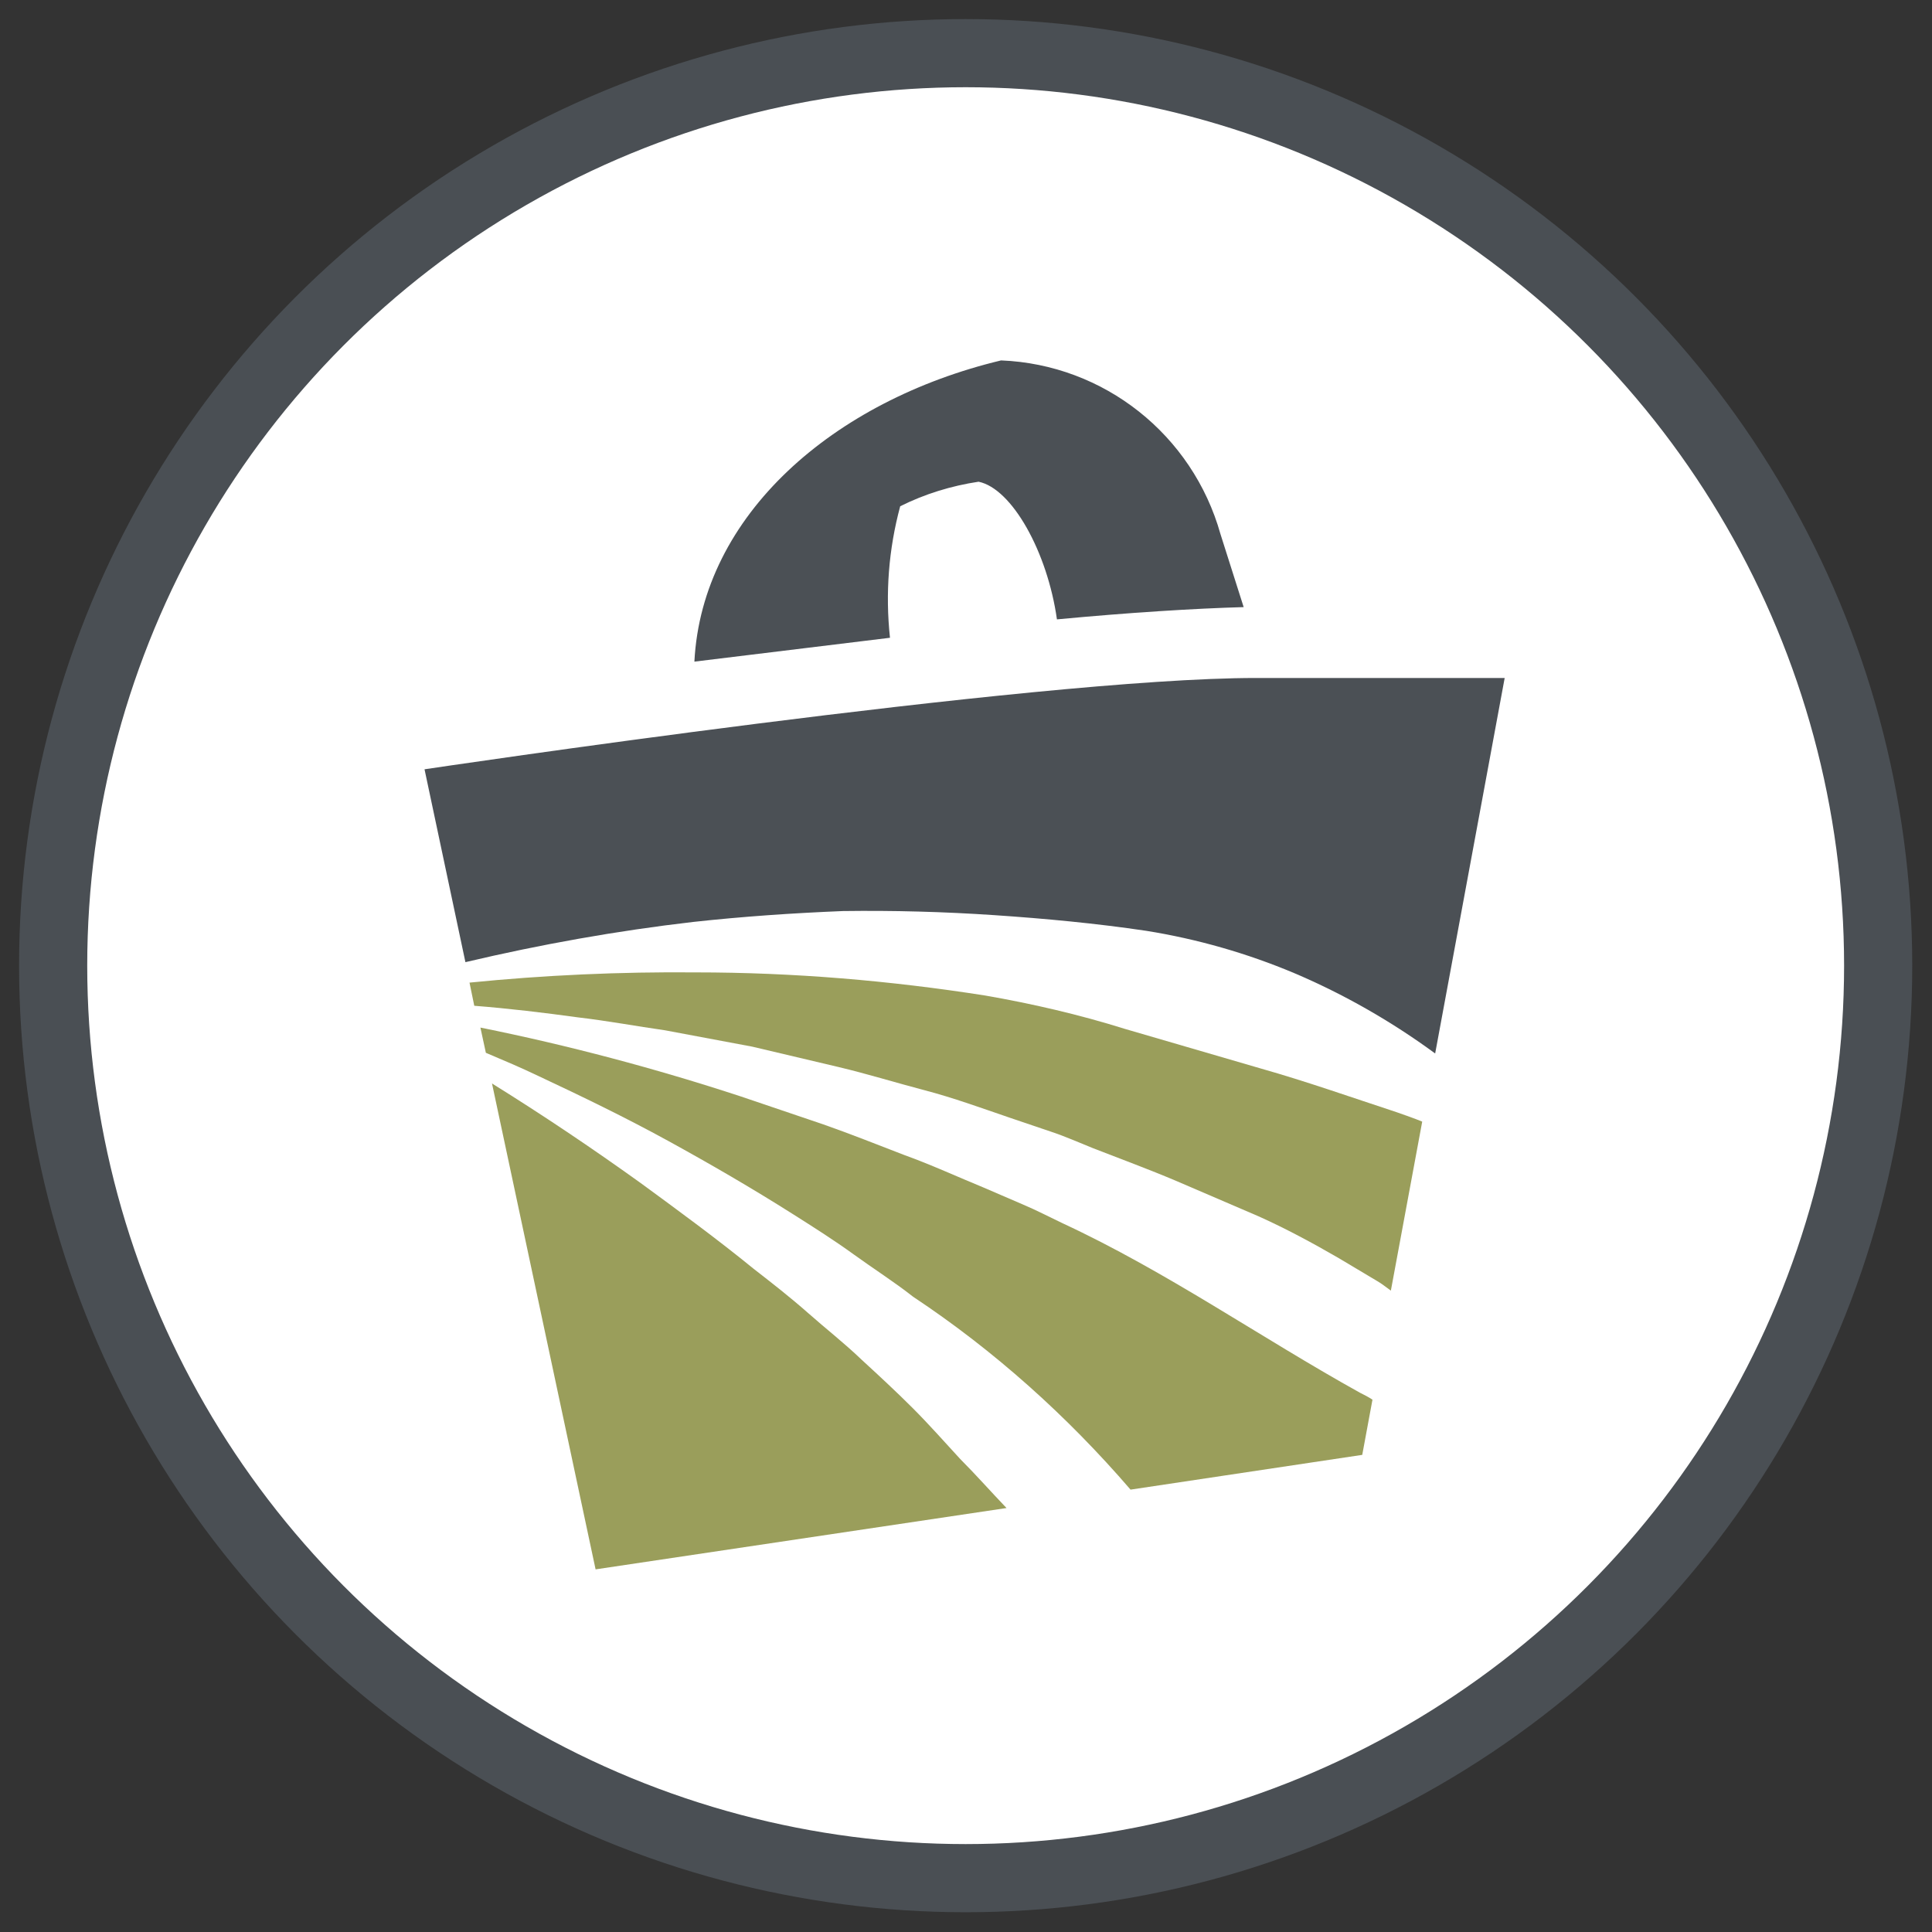
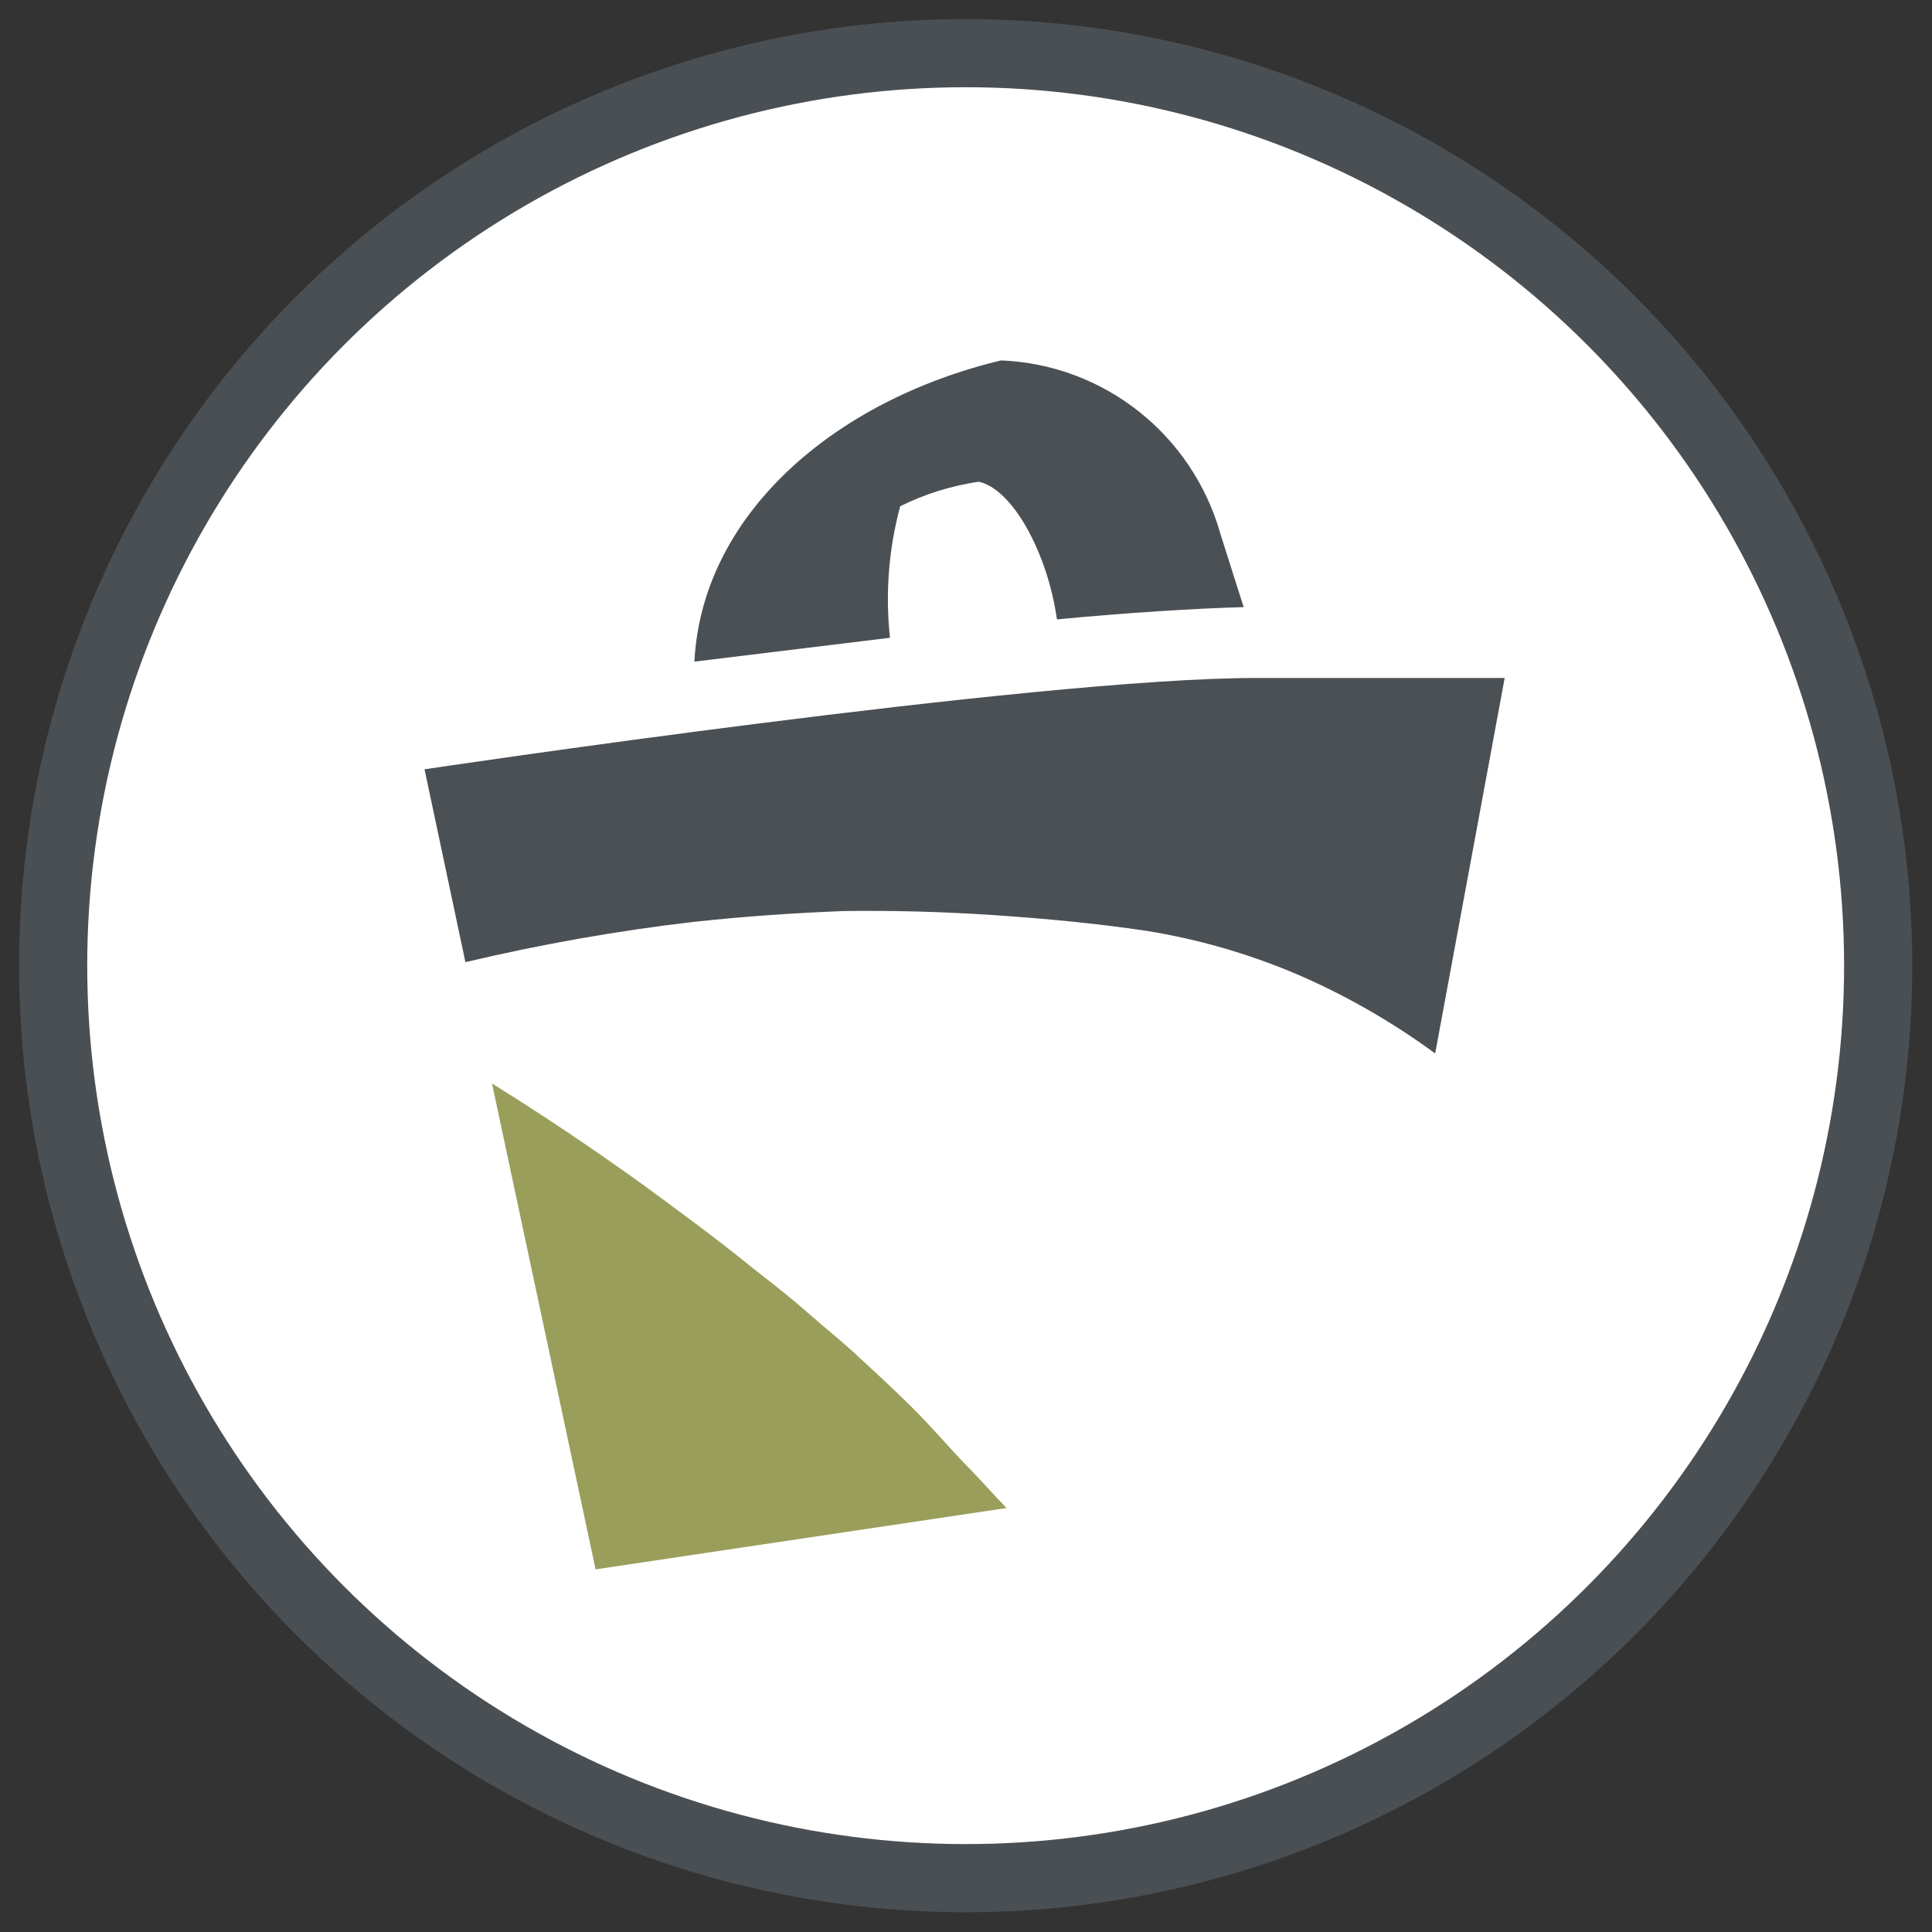
<svg xmlns="http://www.w3.org/2000/svg" version="1.1" id="Ebene_1" x="0px" y="0px" viewBox="0 0 283.5 283.5" style="enable-background:new 0 0 283.5 283.5;" xml:space="preserve">
  <rect x="0" y="0" width="283.5" height="283.5" fill="#333333" stroke="none" />
  <style type="text/css">
	.st0{fill:#FFFFFF;stroke:#4A4F54;stroke-width:10;stroke-miterlimit:10;}
	.st1{fill:#9A9E5B;}
	.st2{fill:#4B5055;}
	.st3{display:none;}
	.st4{display:inline;fill:none;}
	.st5{display:inline;}
	.st6{fill:#4A4F54;}
	.st7{display:inline;fill:#9A9E5B;}
</style>
  <circle class="st0" cx="141.7" cy="141.7" r="133.9" />
  <g id="logo_mobile" transform="translate(4741.995 230.687)">
-     <path id="Pfad_103" class="st1" d="M-4537.1-67.5c-6.7-2.2-13.2-4.5-19.9-6.4l-19.9-5.8c-6.7-2.1-13.6-3.7-20.5-4.9   c-14-2.2-28.2-3.4-42.5-3.4c-11.1-0.1-22.2,0.4-33.2,1.5l0.7,3.4c5.1,0.4,10.1,1,15.2,1.7c4.3,0.5,8.6,1.3,12.8,1.9l12.8,2.4   l12.7,3c4.2,1,8.4,2.3,12.6,3.4c4.2,1.1,8.3,2.6,12.4,4l6.2,2.1c2.1,0.7,4.1,1.6,6.1,2.4c4.1,1.6,8.2,3.1,12.2,4.8l12.1,5.2   c4,1.8,7.9,3.9,11.7,6.1l5.7,3.4c0.7,0.4,1.3,0.9,2,1.4l4.6-24.8C-4534.5-66.6-4535.7-67-4537.1-67.5" />
    <path id="Pfad_104" class="st1" d="M-4601.1-16.6c-2.3-2.5-4.6-5.1-7-7.5s-5-4.8-7.5-7.1c-2.5-2.4-5.2-4.5-7.8-6.8   c-2.6-2.3-5.3-4.4-8-6.5c-5.4-4.4-11-8.5-16.6-12.6c-7.1-5.1-14.4-10-21.8-14.6l15.2,71.3l60.3-9   C-4596.6-11.8-4598.8-14.3-4601.1-16.6" />
-     <path id="Pfad_105" class="st1" d="M-4542.4-26.3c-14.6-8.1-28.4-17.8-43.7-24.9c-1.9-0.9-3.8-1.9-5.7-2.7l-5.8-2.5   c-3.9-1.6-7.8-3.4-11.7-4.8c-3.9-1.5-7.9-3.1-11.9-4.5l-12.1-4.1c-12.5-4.1-25.3-7.5-38.2-10.1l0.8,3.7c2.6,1.1,5.2,2.2,7.7,3.4   c6.4,3,12.8,6.1,19,9.5c6.2,3.4,12.4,7,18.4,10.8c3,1.9,6,3.8,8.9,5.9c2.9,2.1,5.9,4,8.7,6.2c11.9,7.9,22.6,17.5,31.9,28.3l34-5.1   l1.5-8.1C-4541.2-25.7-4541.8-26-4542.4-26.3" />
    <path id="Pfad_106" class="st2" d="M-4640.3-95.4c7.3-0.8,14.6-1.3,22-1.6c7.4-0.1,14.8,0.1,22.2,0.6c7.4,0.5,14.9,1.2,22.3,2.3   c7.5,1.2,14.8,3.3,21.7,6.2c7.3,3.1,14.3,7.1,20.7,11.8l6.5-35.1l3.7-20h-36.5c-32.4,0-122,13.4-122,13.4l6,28.3   C-4662.7-92.1-4651.5-94.1-4640.3-95.4" />
    <path id="Pfad_107" class="st2" d="M-4611.4-137.1c-0.7-6.5-0.2-13,1.5-19.3c3.6-1.8,7.5-3,11.5-3.6c4.9,1,10.1,10.3,11.5,20.2   c10.6-1,20.2-1.6,27.4-1.8l-3.4-10.7c-4.1-14.6-17.1-24.9-32.2-25.5c-24.6,5.9-43.9,22.7-45,44.2   C-4631.1-134.7-4621.2-135.9-4611.4-137.1" />
  </g>
  <g id="lieferant_gross" transform="translate(-1017 -287)" class="st3">
    <rect id="Rechteck_54" x="1051.1" y="321.1" class="st4" width="215" height="215" />
    <g id="Gruppe_165" transform="translate(1020.182 294.788)" class="st5">
      <path id="Pfad_54" class="st6" d="M96.9,156.3c-8.6,0-15.6,7-15.6,15.6c0,8.6,7,15.6,15.6,15.6c8.6,0,15.6-7,15.6-15.6    C112.5,163.3,105.5,156.3,96.9,156.3L96.9,156.3z" />
      <path id="Pfad_55" class="st6" d="M182.2,156.3c-4.8,0-9.4,2.3-12.3,6.2l-0.1,0.2c-0.7,0.9-1.3,1.9-1.8,3l0,0    c-3.5,7.9,0.1,17.1,8,20.5s17.1-0.1,20.5-8c3.5-7.9-0.1-17.1-8-20.5C186.5,156.7,184.3,156.3,182.2,156.3L182.2,156.3z" />
      <path id="Pfad_56" class="st2" d="M210,103.3c-13,1.4-25.7,4.3-38,8.8c0-4.1-0.1-7.1-0.1-8.4c0-5.7,0-11.5-0.7-21.5l-35.9-3.6    L52.3,89.5c1.4,12.9,5,64.7,10.1,76.2h11.9c3.4-12.5,16.4-19.9,28.9-16.4c8,2.2,14.2,8.4,16.4,16.4h40c0.8-3,2.3-5.9,4.3-8.3    c0.3-0.4,0.6-0.8,1-1.1c0.3-0.3,0.5-0.6,0.8-0.8c0.3-0.3,0.7-0.7,1-1c0.3-0.3,0.6-0.6,1-0.8c0.3-0.3,0.7-0.5,1-0.7    c0.3-0.2,0.8-0.6,1.2-0.8c0.3-0.2,0.6-0.3,0.9-0.5c0.5-0.3,1-0.5,1.5-0.8c3.1-1.5,6.6-2.3,10.1-2.3c10.6,0,19.8,7.1,22.6,17.2    h12.4l8.1-49.8C221,110.8,215.8,106.6,210,103.3z M212.8,138.6h-17.1v-25.1l12.3-2.3l8.6,10.9L212.8,138.6z" />
    </g>
  </g>
  <g id="produzent_gross" transform="translate(-1017 -238)" class="st3">
    <rect id="Rechteck_53" x="1039.9" y="260.9" class="st4" width="237.6" height="237.6" />
    <g id="Gruppe_164" transform="translate(1018 242.772)" class="st5">
      <path id="Pfad_82" class="st2" d="M183.5,155.9l-54.7-1.3l-28.5,12.2c3.5,15.1,8,30,13.4,44.6c13.1-0.4,19.3-1.2,32.8-1.2h60.3    c0.5-6.3,0.5-31.6,0.5-34.9s0-6.7-0.5-12.6L183.5,155.9z" />
      <path id="Pfad_83" class="st2" d="M176.4,134.9l5.4-28.9c-9.4-0.5-18.7-3.3-28.4-3.7c-2.6-0.2-5.2-0.3-7.9-0.3    c-2.7,0-5.3-0.2-7.9-0.1c-4.2,0-8.4,0.1-12.6,0.3l8.5,39.1L176.4,134.9z" />
-       <path id="Pfad_84" class="st1" d="M210.8,92.5l-3.7-2.3c-1.3-0.7-2.6-1.2-3.9-1.8c-2.6-1.2-5.2-2.3-7.9-3.3    c-2.7-0.8-5.5-1.6-8.2-2.3c-1.9-0.5-3.8-0.8-5.8-1.1l-7.8-28.1l-42.8,5L124,86.9c-1.2,0.3-2.3,0.5-3.5,0.8    c-10.7,2.7-21.1,6.4-31.2,10.9l0.5,1.5c10.5-2.3,21.2-3.8,31.9-4.6c10.6-0.9,21.2-1.1,31.8-0.7c10.6,0.3,20.8,3.1,31.1,3.5    c10.5,0.3,20.7,1.6,32.4,1l0.5-1.5C215.5,95.8,213.2,94.1,210.8,92.5z" />
      <path id="Pfad_85" class="st1" d="M91.9,183c-3.2-9.8-7-19.4-11.5-28.7c-1.8-4.3-3.6-8.5-5.4-12.8c3.6-1,7.1-2.1,10.7-3l4.1-1.1    l-0.4-5.1c-0.3-4.1-0.7-8.3-1.4-12.4c-0.7-4.1-1.7-8.2-2.6-12.2c-0.9-4-2.2-8.1-3.5-12.1c-1.3-4.1-2.9-8-4.7-11.9l-1.2,0.2    c-0.6,4.2-1,8.5-1.2,12.7c-0.1,4.2-0.1,8.4,0.1,12.6c0.1,4.2,0.5,8.3,1,12.4c0.3,2.7,0.8,5.4,1.3,8c-2,0.9-4.1,1.8-6.1,2.7    c-0.9-2.2-1.8-4.4-2.8-6.6c-4.2-9.4-8.2-18.9-12.6-28.3l-0.6,0.2l0,0l-0.6,0.2c2.6,10,5.4,19.9,8.2,29.9c0.7,2.4,1.4,4.8,2.1,7.2    l-6.9,2.8c-4.2-5.9-8.4-11.7-12.7-17.5c-5-6.7-9.9-13.5-15-20.1l-1,0.6c3.9,7.4,7.9,14.7,11.9,22.1c4,7.4,8,14.7,12.1,22l1.5,2.6    l3.3-1l9.4-2.8c1.4,4.6,2.7,9.2,4,13.8c2.4,10,5.5,19.9,9.3,29.5c1.8,4,3.2,7.3,4.7,10.5l4.5,14.9l12.3-0.2l-8.2-19.9    C93.6,189.4,92.9,186.5,91.9,183z" />
    </g>
  </g>
  <g id="logo_mobile_1_" transform="translate(4741.995 230.687)" class="st3">
    <path id="Pfad_103_1_" class="st7" d="M-4584-100.6c-2.3-0.8-4.6-1.6-6.9-2.2l-6.9-2c-2.3-0.7-4.7-1.3-7.1-1.7   c-4.9-0.8-9.8-1.2-14.8-1.2c-3.9-0.1-7.7,0.1-11.6,0.5l0.3,1.2c1.8,0.1,3.5,0.3,5.3,0.6c1.5,0.2,3,0.5,4.5,0.7l4.5,0.8l4.4,1   c1.5,0.4,2.9,0.8,4.4,1.2c1.5,0.4,2.9,0.9,4.3,1.4l2.2,0.7c0.7,0.3,1.4,0.5,2.1,0.8c1.4,0.6,2.9,1.1,4.3,1.7l4.2,1.8   c1.4,0.6,2.8,1.4,4.1,2.1l2,1.2c0.2,0.2,0.5,0.3,0.7,0.5l1.6-8.6C-4583.1-100.3-4583.6-100.5-4584-100.6" />
    <path id="Pfad_104_1_" class="st7" d="M-4606.3-82.9c-0.8-0.9-1.6-1.8-2.4-2.6s-1.7-1.7-2.6-2.5c-0.9-0.8-1.8-1.6-2.7-2.4   c-0.9-0.8-1.8-1.5-2.8-2.3c-1.9-1.5-3.8-3-5.8-4.4c-2.5-1.8-5-3.5-7.6-5.1l5.3,24.8l21-3.1C-4604.8-81.3-4605.5-82.1-4606.3-82.9" />
    <path id="Pfad_105_1_" class="st7" d="M-4585.9-86.3c-5.1-2.8-9.9-6.2-15.2-8.7c-0.7-0.3-1.3-0.7-2-1l-2-0.9   c-1.4-0.6-2.7-1.2-4.1-1.7c-1.4-0.5-2.8-1.1-4.1-1.6l-4.2-1.4c-4.4-1.4-8.8-2.6-13.3-3.5l0.3,1.3c0.9,0.4,1.8,0.8,2.7,1.2   c2.2,1,4.4,2.1,6.6,3.3c2.2,1.2,4.3,2.4,6.4,3.8c1.1,0.7,2.1,1.3,3.1,2.1c1,0.7,2.1,1.4,3,2.2c4.1,2.8,7.9,6.1,11.1,9.9l11.8-1.8   l0.5-2.8C-4585.5-86.1-4585.7-86.2-4585.9-86.3" />
    <path id="Pfad_106_1_" class="st7" d="M-4620-110.4c2.5-0.3,5.1-0.5,7.7-0.5c2.6,0,5.1,0,7.7,0.2c2.6,0.2,5.2,0.4,7.8,0.8   c2.6,0.4,5.1,1.1,7.6,2.2c2.5,1.1,5,2.5,7.2,4.1l2.3-12.2l1.3-7h-12.7c-11.3,0-42.5,4.7-42.5,4.7l2.1,9.9   C-4627.8-109.2-4623.9-109.9-4620-110.4" />
-     <path id="Pfad_107_1_" class="st7" d="M-4609.9-124.9c-0.2-2.2-0.1-4.5,0.5-6.7c1.3-0.6,2.6-1,4-1.2c1.7,0.4,3.5,3.6,4,7   c3.7-0.3,7-0.6,9.5-0.6l-1.2-3.7c-1.4-5.1-5.9-8.7-11.2-8.9c-8.6,2.1-15.3,7.9-15.7,15.4C-4616.8-124.1-4613.3-124.5-4609.9-124.9" />
  </g>
</svg>